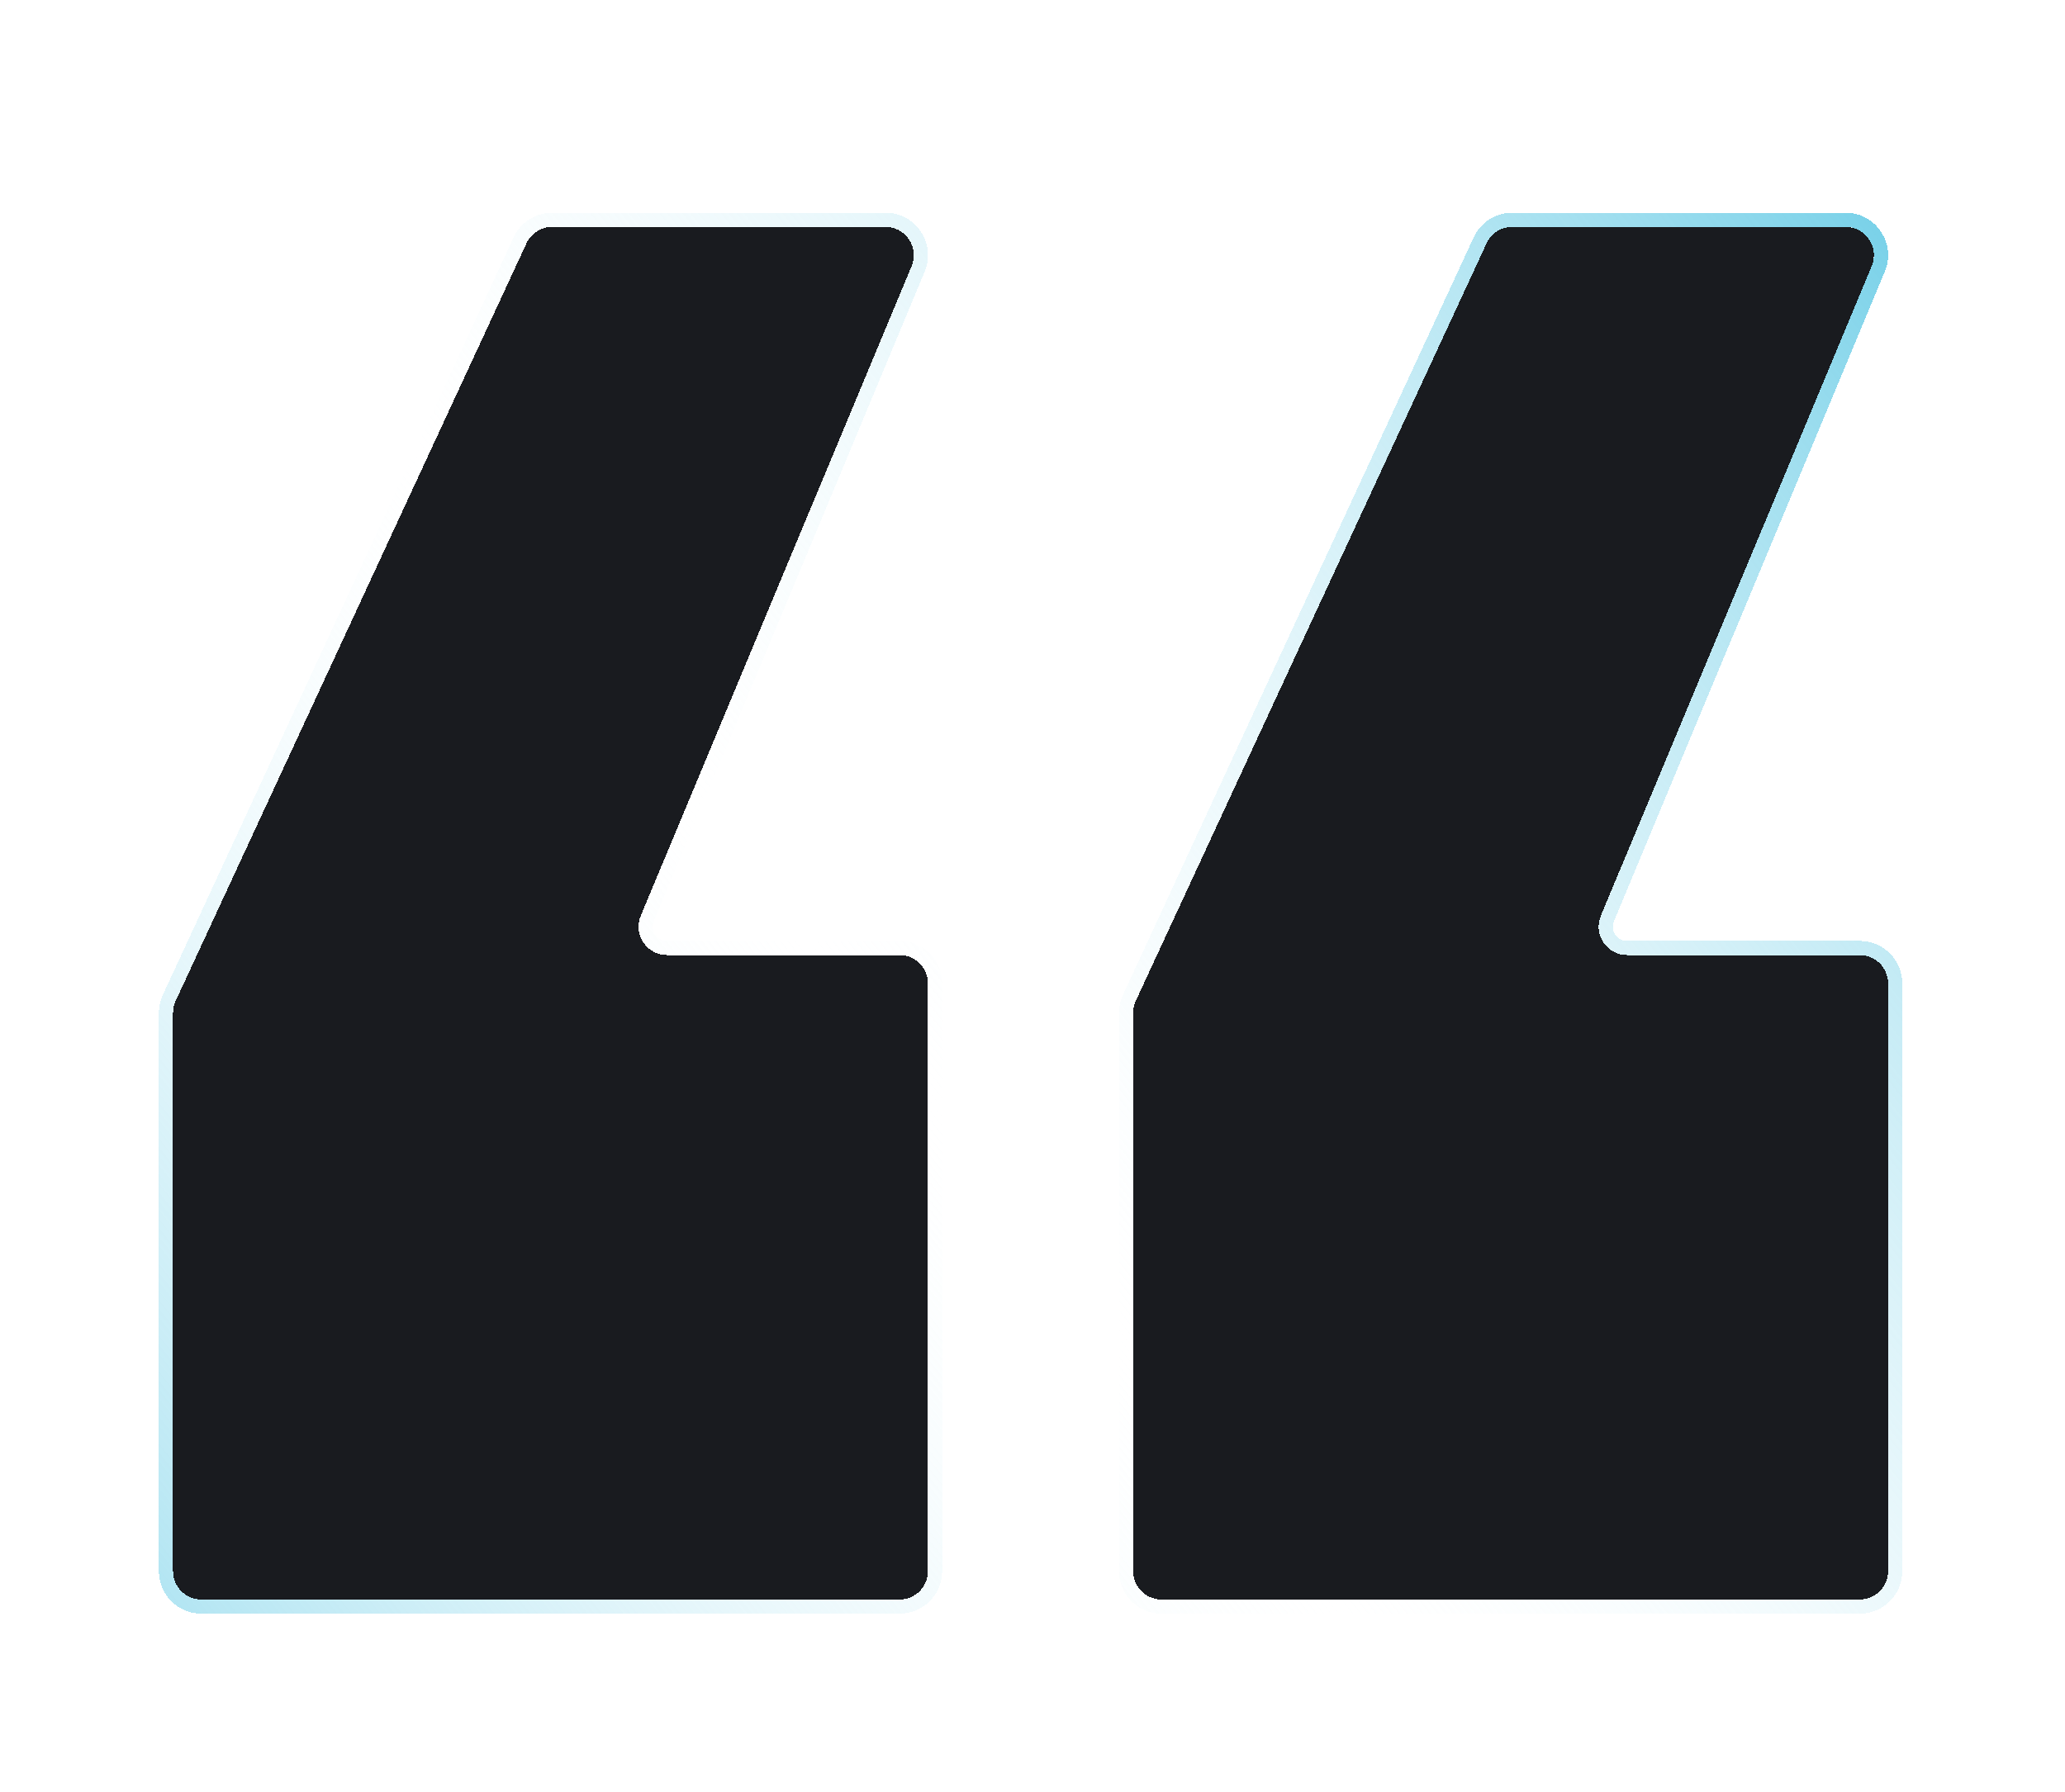
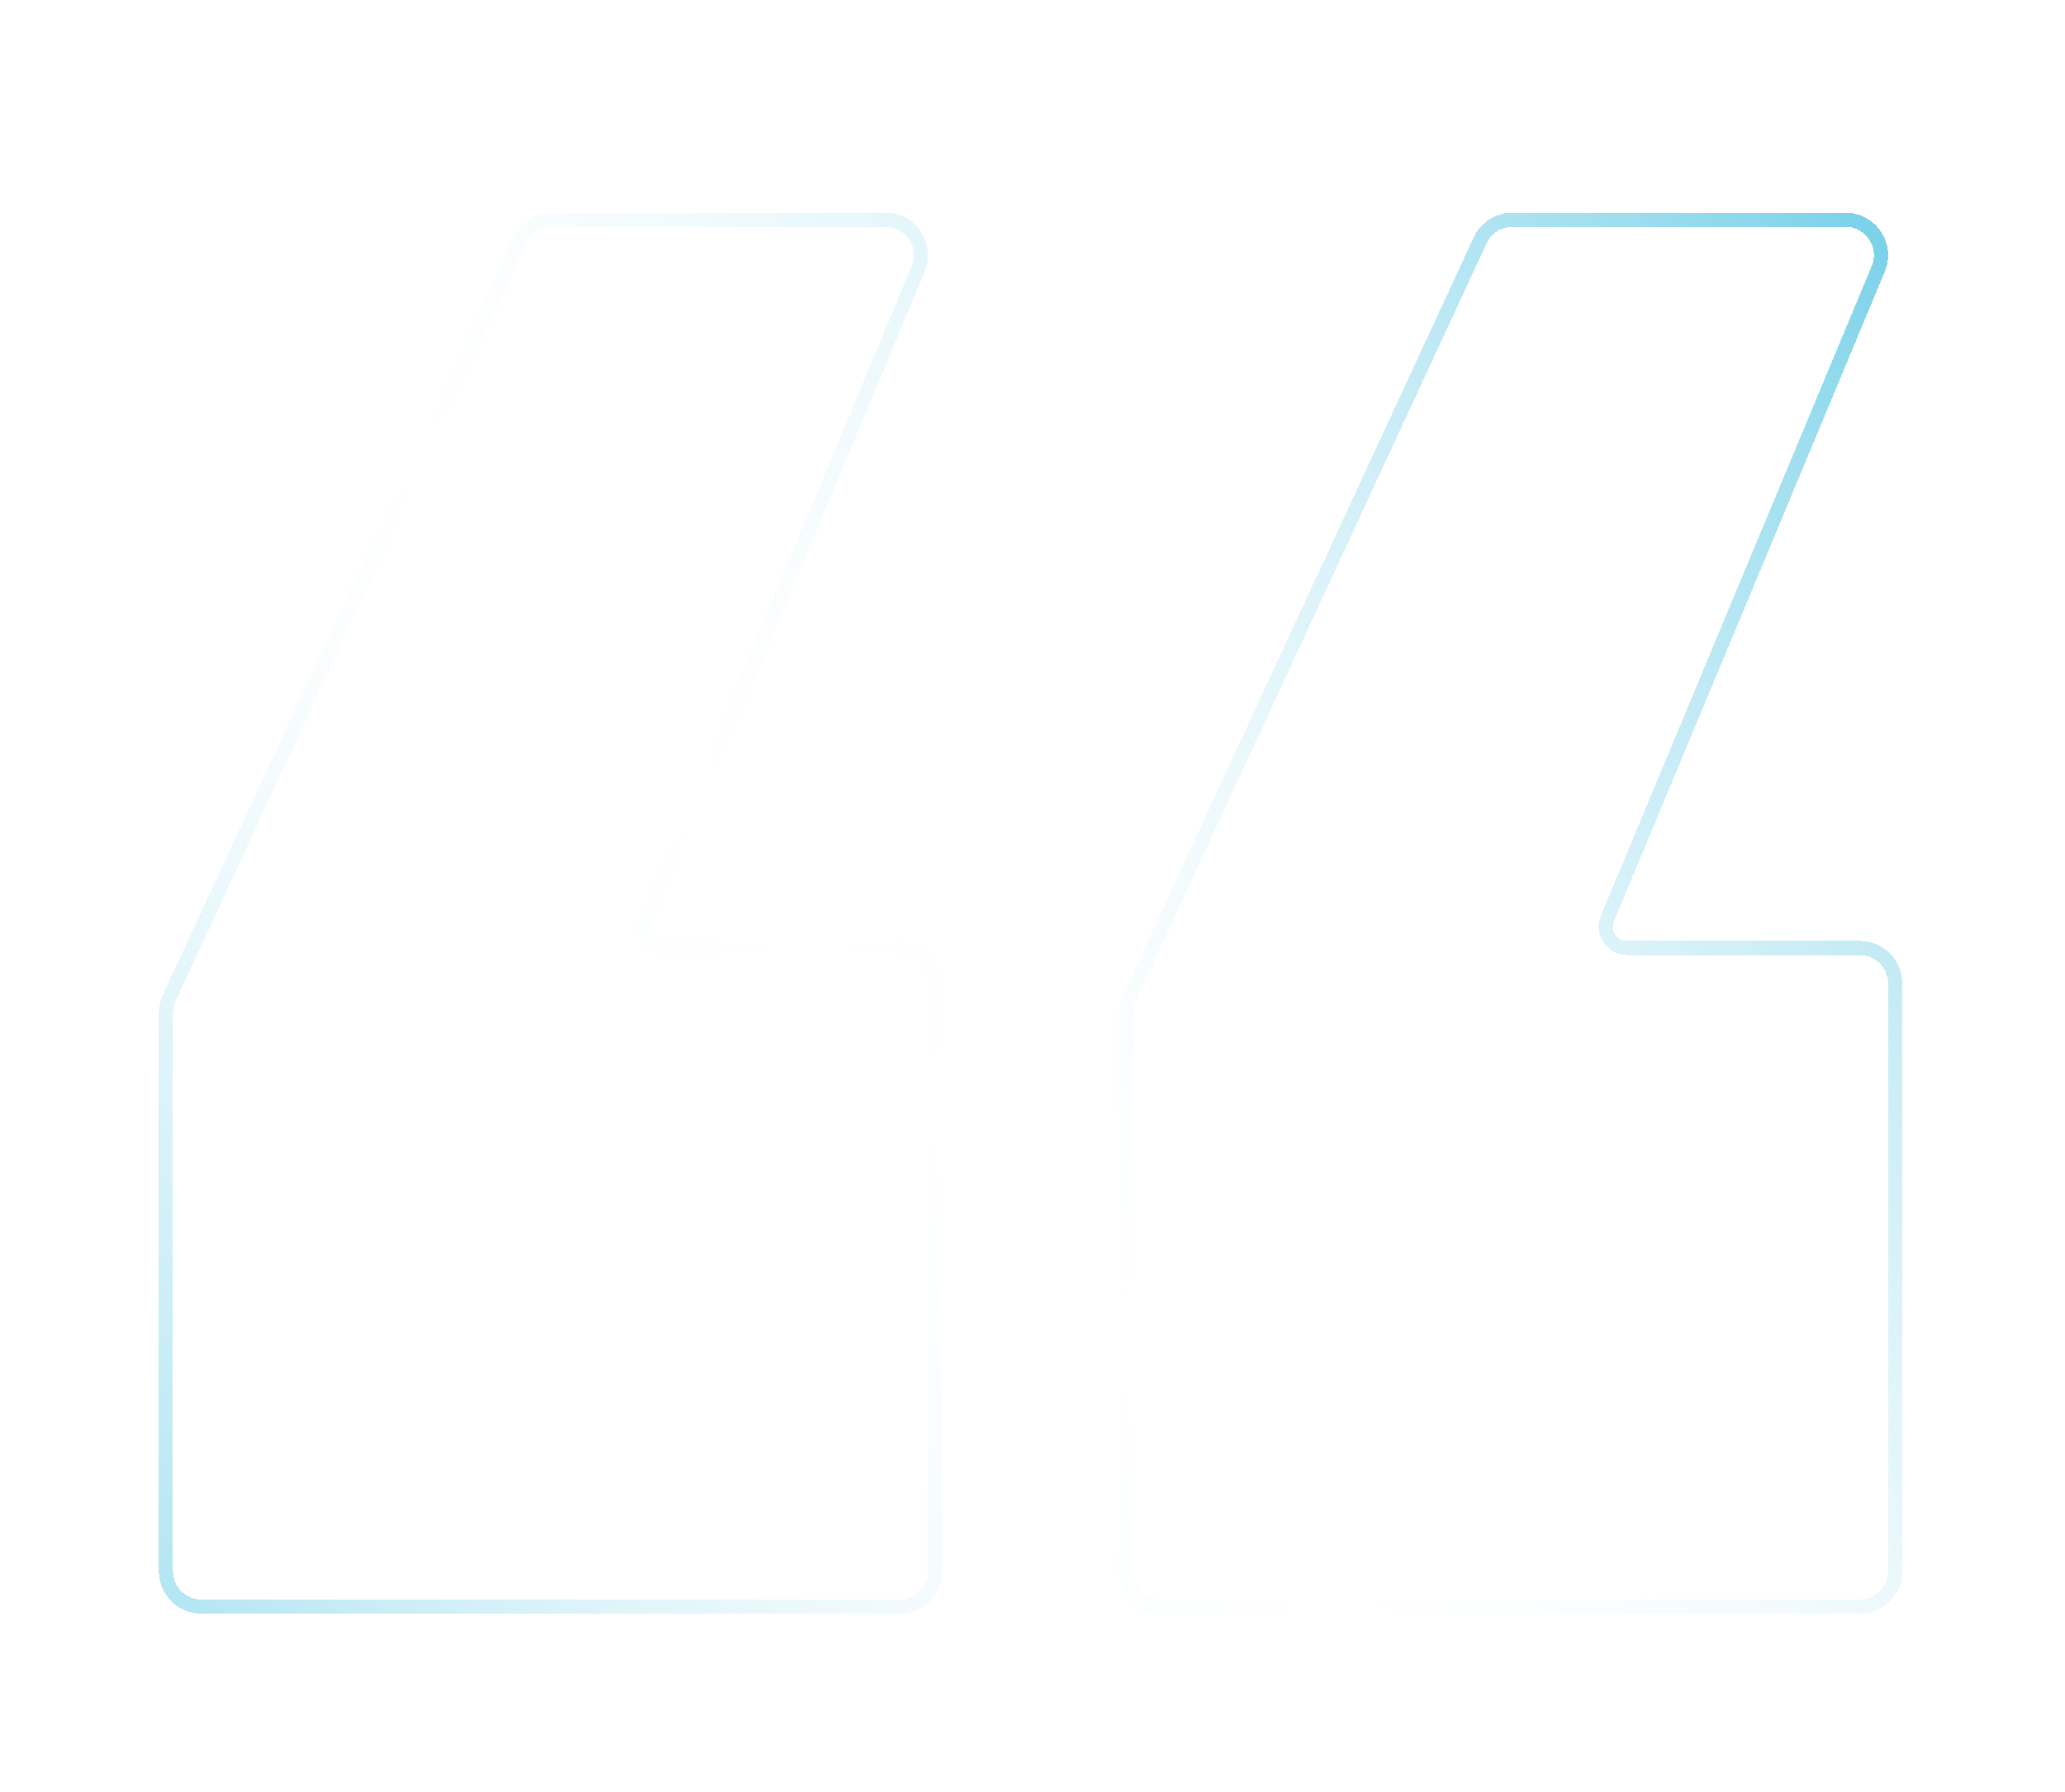
<svg xmlns="http://www.w3.org/2000/svg" width="91" height="79" viewBox="0 0 91 79" fill="none">
  <g filter="url(#filter0_d_3368_42328)">
-     <path d="M32.769 32.722C33.459 32.722 34.019 33.282 34.019 33.972V59.877C34.019 60.568 33.459 61.127 32.769 61.127H2C1.31 61.127 0.75 60.568 0.75 59.877V35.27C0.75 35.089 0.789 34.91 0.866 34.745L16.326 1.35C16.53 0.908 16.973 0.625 17.46 0.625H32.144C33.036 0.625 33.641 1.533 33.298 2.356L21.361 30.991C21.017 31.815 21.622 32.722 22.515 32.722H32.769ZM75.079 32.722C75.769 32.722 76.329 33.282 76.329 33.972V59.877C76.329 60.568 75.769 61.127 75.079 61.127H44.31C43.619 61.127 43.06 60.568 43.06 59.877V35.27C43.06 35.089 43.099 34.91 43.175 34.745L58.635 1.35C58.84 0.908 59.283 0.625 59.77 0.625H74.453C75.346 0.625 75.95 1.533 75.607 2.356L63.67 30.991C63.327 31.815 63.932 32.722 64.824 32.722H75.079Z" fill="#191B1F" shape-rendering="crispEdges" />
    <path d="M32.144 0.312C33.259 0.312 34.015 1.447 33.586 2.477L21.649 31.111C21.392 31.729 21.846 32.41 22.515 32.41H32.77C33.632 32.41 34.332 33.11 34.332 33.973V59.877C34.332 60.74 33.632 61.439 32.77 61.44H2C1.137 61.44 0.438 60.74 0.438 59.877V35.27C0.438 35.044 0.487 34.819 0.582 34.613L16.042 1.219C16.298 0.666 16.851 0.313 17.46 0.312H32.144ZM74.453 0.312C75.568 0.312 76.325 1.447 75.895 2.477L63.959 31.111C63.702 31.729 64.155 32.41 64.824 32.41H75.079C75.942 32.41 76.642 33.11 76.642 33.973V59.877C76.642 60.74 75.942 61.439 75.079 61.44H44.31C43.447 61.439 42.747 60.74 42.747 59.877V35.27C42.747 35.044 42.796 34.819 42.892 34.613L58.352 1.219C58.607 0.666 59.161 0.313 59.77 0.312H74.453Z" stroke="url(#paint0_linear_3368_42328)" stroke-width="0.625" shape-rendering="crispEdges" />
  </g>
  <defs>
    <filter id="filter0_d_3368_42328" x="0" y="0" width="90.828" height="78.127" filterUnits="userSpaceOnUse" color-interpolation-filters="sRGB">
      <feFlood flood-opacity="0" result="BackgroundImageFix" />
      <feColorMatrix in="SourceAlpha" type="matrix" values="0 0 0 0 0 0 0 0 0 0 0 0 0 0 0 0 0 0 127 0" result="hardAlpha" />
      <feOffset dx="6.875" dy="9.375" />
      <feGaussianBlur stdDeviation="3.5" />
      <feComposite in2="hardAlpha" operator="out" />
      <feColorMatrix type="matrix" values="0 0 0 0 0 0 0 0 0 0 0 0 0 0 0 0 0 0 0.15 0" />
      <feBlend mode="normal" in2="BackgroundImageFix" result="effect1_dropShadow_3368_42328" />
      <feBlend mode="normal" in="SourceGraphic" in2="effect1_dropShadow_3368_42328" result="shape" />
    </filter>
    <linearGradient id="paint0_linear_3368_42328" x1="78.295" y1="-2.017" x2="-12.467" y2="70.285" gradientUnits="userSpaceOnUse">
      <stop stop-color="#6ACCE6" />
      <stop offset="0.518" stop-color="white" stop-opacity="0.11" />
      <stop offset="1" stop-color="#71CFE8" />
    </linearGradient>
  </defs>
</svg>